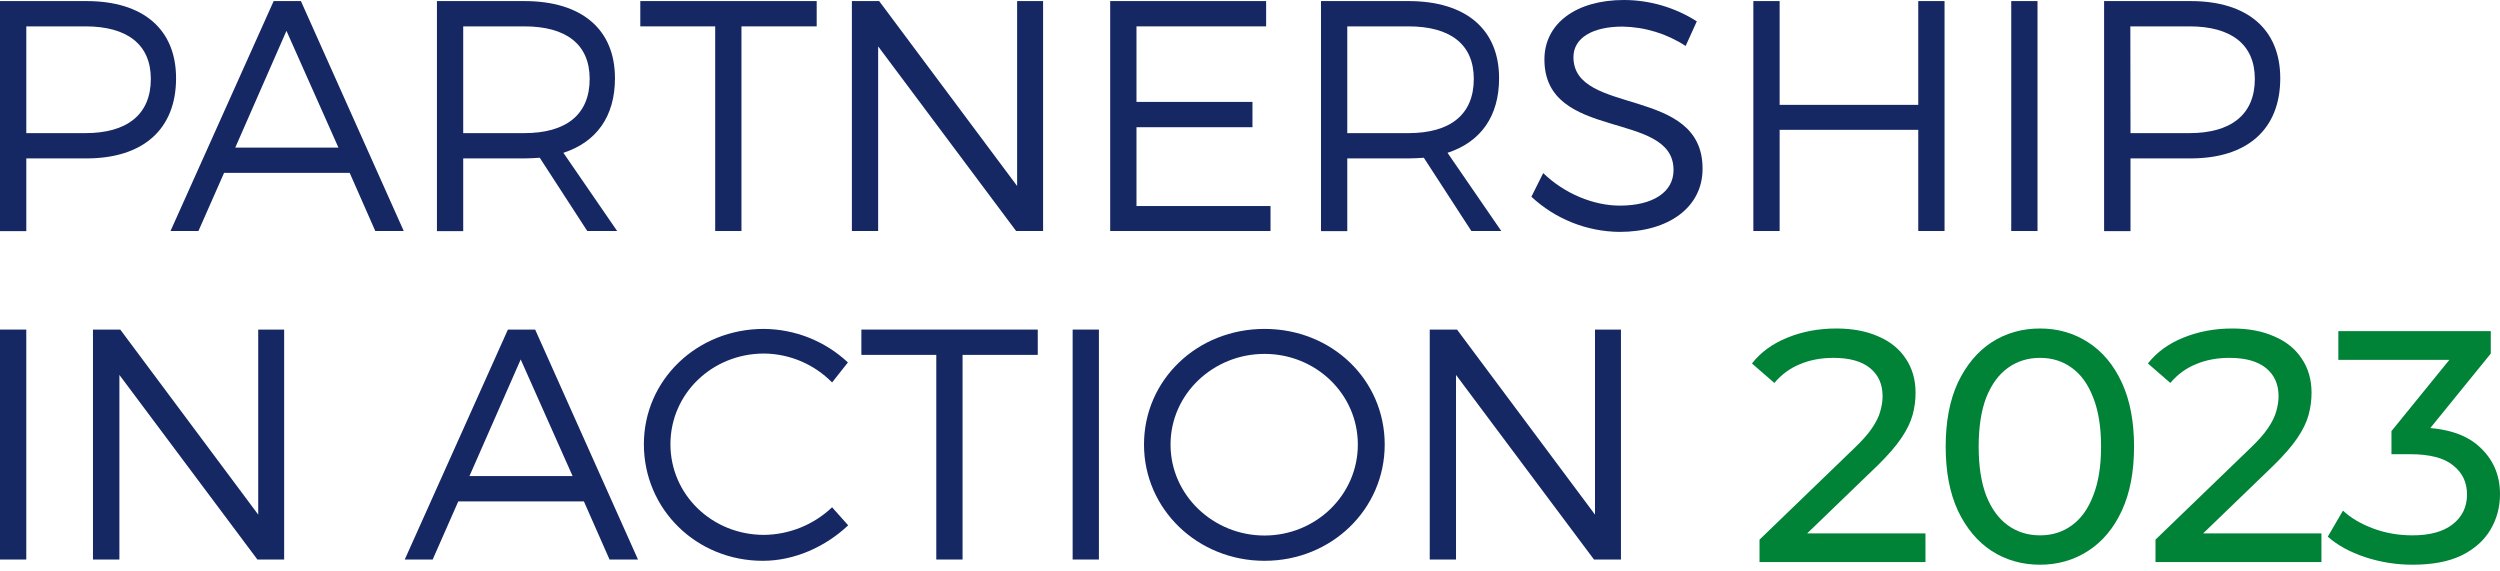
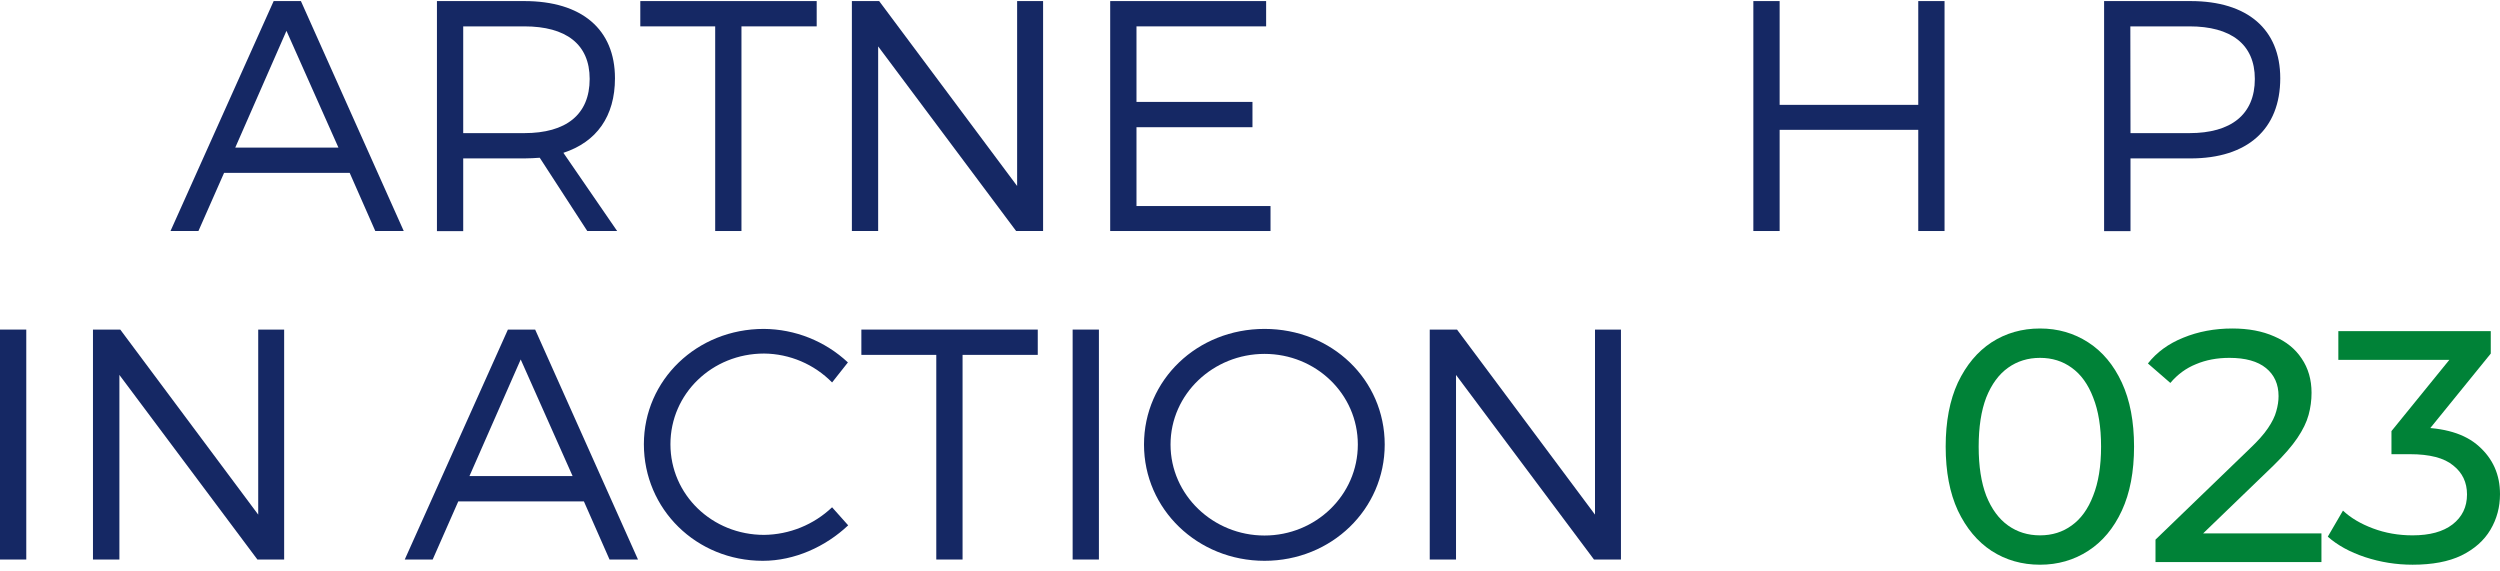
<svg xmlns="http://www.w3.org/2000/svg" width="241" height="55" viewBox="0 0 241 55" fill="none">
-   <path d="M8.328 0.104C13.815 0.104 16.973 2.826 16.973 7.544C16.973 12.452 13.809 15.271 8.328 15.271H2.536V22.282H0V0.104H8.328ZM2.536 12.833H8.237C12.227 12.833 14.54 11.059 14.54 7.608C14.54 4.255 12.227 2.542 8.237 2.542H2.536V12.833Z" fill="#152864" />
  <path d="M21.601 16.664L19.129 22.27H16.437L26.381 0.104H29.008L38.921 22.27H36.178L33.709 16.664H21.601ZM27.615 2.972L22.68 14.226H32.624L27.615 2.972Z" fill="#152864" />
  <path d="M52.031 15.207C51.556 15.238 51.05 15.271 50.544 15.271H44.654V22.282H42.121V0.104H50.544C56.085 0.104 59.283 2.826 59.283 7.544C59.283 11.217 57.512 13.686 54.311 14.732L59.493 22.27H56.613L52.031 15.207ZM50.544 12.833C54.564 12.833 56.844 11.059 56.844 7.608C56.844 4.255 54.564 2.542 50.544 2.542H44.654V12.833H50.544Z" fill="#152864" />
  <path d="M71.477 2.542V22.27H68.944V2.542H61.725V0.104H78.729V2.542H71.477Z" fill="#152864" />
  <path d="M97.954 22.27L84.654 4.472V22.27H82.121V0.104H84.751L98.051 17.929V0.104H100.554V22.27H97.954Z" fill="#152864" />
  <path d="M109.557 2.542V9.824H120.738V12.263H109.557V19.862H122.478V22.27H107.023V0.104H122.055V2.542H109.557Z" fill="#152864" />
-   <path d="M137.257 15.207C136.782 15.238 136.276 15.271 135.77 15.271H129.877V22.282H127.344V0.104H135.773C141.315 0.104 144.512 2.826 144.512 7.544C144.512 11.217 142.738 13.686 139.541 14.732L144.723 22.27H141.839L137.257 15.207ZM135.773 12.833C139.794 12.833 142.074 11.059 142.074 7.608C142.074 4.255 139.794 2.542 135.773 2.542H129.877V12.833H135.773Z" fill="#152864" />
-   <path d="M163.572 2.058L162.496 4.432C160.681 3.245 158.567 2.597 156.399 2.564C153.549 2.564 151.68 3.64 151.68 5.508C151.68 11.208 164.157 8.23 164.127 16.274C164.127 19.981 160.865 22.355 156.116 22.355C152.962 22.323 149.934 21.114 147.626 18.966L148.766 16.686C150.827 18.682 153.643 19.822 156.146 19.822C159.344 19.822 161.328 18.524 161.328 16.402C161.359 10.574 148.882 13.677 148.882 5.734C148.882 2.25 151.955 0 156.545 0C159.035 0.005 161.473 0.718 163.572 2.058Z" fill="#152864" />
  <path d="M184.92 22.27V12.516H171.557V22.27H169.023V0.104H171.557V10.108H184.92V0.104H187.454V22.27H184.92Z" fill="#152864" />
-   <path d="M193.883 22.27V0.104H196.416V22.27H193.883Z" fill="#152864" />
  <path d="M211.172 0.104C216.659 0.104 219.817 2.826 219.817 7.544C219.817 12.452 216.653 15.271 211.172 15.271H205.38V22.282H202.835V0.104H211.172ZM205.38 12.833H211.065C215.056 12.833 217.366 11.059 217.366 7.608C217.366 4.255 215.056 2.542 211.065 2.542H205.365L205.38 12.833Z" fill="#152864" />
  <path d="M0 53.938V31.771H2.533V53.938H0Z" fill="#152864" />
  <path d="M24.813 53.938L11.51 36.143V53.938H8.962V31.771H11.593L24.892 49.609V31.771H27.392V53.938H24.813Z" fill="#152864" />
  <path d="M44.179 48.332L41.71 53.938H39.018L48.962 31.771H51.589L61.502 53.938H58.759L56.287 48.332H44.179ZM50.196 34.652L45.255 45.894H55.199L50.196 34.652Z" fill="#152864" />
  <path d="M81.738 34.938L80.213 36.868C78.483 35.108 76.125 34.105 73.656 34.082C68.654 34.082 64.63 37.947 64.63 42.824C64.63 47.701 68.654 51.563 73.656 51.563C76.1 51.535 78.442 50.585 80.213 48.902L81.765 50.642C79.579 52.703 76.601 54.062 73.535 54.062C67.133 54.062 62.07 49.091 62.07 42.824C62.07 36.615 67.2 31.707 73.629 31.707C76.642 31.726 79.537 32.88 81.738 34.938Z" fill="#152864" />
  <path d="M92.791 34.21V53.938H90.258V34.21H83.036V31.771H100.04V34.21H92.791Z" fill="#152864" />
  <path d="M103.402 53.938V31.771H105.935V53.938H103.402Z" fill="#152864" />
  <path d="M133.486 42.854C133.486 49.091 128.356 54.062 121.902 54.062C115.449 54.062 110.282 49.091 110.282 42.854C110.282 36.618 115.41 31.707 121.902 31.707C128.395 31.707 133.486 36.615 133.486 42.854ZM112.84 42.854C112.84 47.731 116.955 51.624 121.896 51.624C126.838 51.624 130.895 47.731 130.895 42.854C130.895 37.977 126.844 34.115 121.902 34.115C116.961 34.115 112.84 37.977 112.84 42.854Z" fill="#152864" />
  <path d="M153.66 53.938L140.36 36.143V53.938H137.827V31.771H140.455L153.758 49.609V31.771H156.26V53.938H153.66Z" fill="#152864" />
-   <path d="M169.618 54.184V52.021L178.682 43.275C179.488 42.512 180.082 41.844 180.463 41.272C180.866 40.678 181.131 40.137 181.258 39.65C181.407 39.141 181.481 38.653 181.481 38.187C181.481 37.042 181.078 36.141 180.272 35.483C179.467 34.826 178.29 34.498 176.742 34.498C175.555 34.498 174.484 34.699 173.53 35.102C172.576 35.483 171.749 36.088 171.049 36.915L168.887 35.038C169.735 33.957 170.869 33.13 172.29 32.557C173.731 31.964 175.311 31.667 177.028 31.667C178.576 31.667 179.923 31.921 181.068 32.43C182.212 32.918 183.092 33.628 183.707 34.561C184.343 35.494 184.661 36.597 184.661 37.869C184.661 38.59 184.566 39.3 184.375 40C184.184 40.699 183.824 41.441 183.294 42.226C182.764 43.01 182 43.89 181.004 44.865L172.926 52.657L172.162 51.417H185.615V54.184H169.618Z" fill="#008237" />
  <path d="M196.659 54.438C194.92 54.438 193.362 53.993 191.984 53.103C190.627 52.212 189.546 50.919 188.74 49.223C187.955 47.526 187.563 45.47 187.563 43.053C187.563 40.636 187.955 38.579 188.74 36.883C189.546 35.187 190.627 33.893 191.984 33.003C193.362 32.112 194.92 31.667 196.659 31.667C198.376 31.667 199.924 32.112 201.302 33.003C202.681 33.893 203.762 35.187 204.546 36.883C205.331 38.579 205.723 40.636 205.723 43.053C205.723 45.47 205.331 47.526 204.546 49.223C203.762 50.919 202.681 52.212 201.302 53.103C199.924 53.993 198.376 54.438 196.659 54.438ZM196.659 51.608C197.825 51.608 198.843 51.29 199.712 50.654C200.603 50.018 201.292 49.064 201.779 47.791C202.288 46.519 202.543 44.94 202.543 43.053C202.543 41.166 202.288 39.586 201.779 38.314C201.292 37.042 200.603 36.088 199.712 35.452C198.843 34.816 197.825 34.498 196.659 34.498C195.493 34.498 194.465 34.816 193.574 35.452C192.684 36.088 191.984 37.042 191.475 38.314C190.987 39.586 190.744 41.166 190.744 43.053C190.744 44.94 190.987 46.519 191.475 47.791C191.984 49.064 192.684 50.018 193.574 50.654C194.465 51.29 195.493 51.608 196.659 51.608Z" fill="#008237" />
  <path d="M207.79 54.184V52.021L216.854 43.275C217.66 42.512 218.253 41.844 218.635 41.272C219.038 40.678 219.303 40.137 219.43 39.65C219.579 39.141 219.653 38.653 219.653 38.187C219.653 37.042 219.25 36.141 218.444 35.483C217.639 34.826 216.462 34.498 214.914 34.498C213.727 34.498 212.656 34.699 211.702 35.102C210.748 35.483 209.921 36.088 209.221 36.915L207.059 35.038C207.907 33.957 209.041 33.13 210.462 32.557C211.903 31.964 213.483 31.667 215.2 31.667C216.748 31.667 218.094 31.921 219.239 32.43C220.384 32.918 221.264 33.628 221.879 34.561C222.515 35.494 222.833 36.597 222.833 37.869C222.833 38.59 222.738 39.3 222.547 40C222.356 40.699 221.996 41.441 221.466 42.226C220.936 43.01 220.172 43.89 219.176 44.865L211.098 52.657L210.334 51.417H223.787V54.184H207.79Z" fill="#008237" />
  <path d="M232.572 54.438C231.003 54.438 229.477 54.195 227.992 53.707C226.529 53.219 225.331 52.562 224.399 51.735L225.862 49.223C226.604 49.922 227.568 50.495 228.756 50.94C229.943 51.385 231.215 51.608 232.572 51.608C234.226 51.608 235.509 51.258 236.42 50.558C237.353 49.837 237.82 48.873 237.82 47.664C237.82 46.498 237.374 45.565 236.484 44.865C235.615 44.145 234.226 43.784 232.318 43.784H230.537V41.558L237.152 33.416L237.597 34.688H225.416V31.921H240.11V34.084L233.526 42.194L231.872 41.208H232.922C235.615 41.208 237.629 41.812 238.965 43.021C240.322 44.229 241 45.767 241 47.632C241 48.883 240.693 50.028 240.078 51.067C239.463 52.106 238.53 52.933 237.279 53.548C236.049 54.142 234.48 54.438 232.572 54.438Z" fill="#008237" />
</svg>